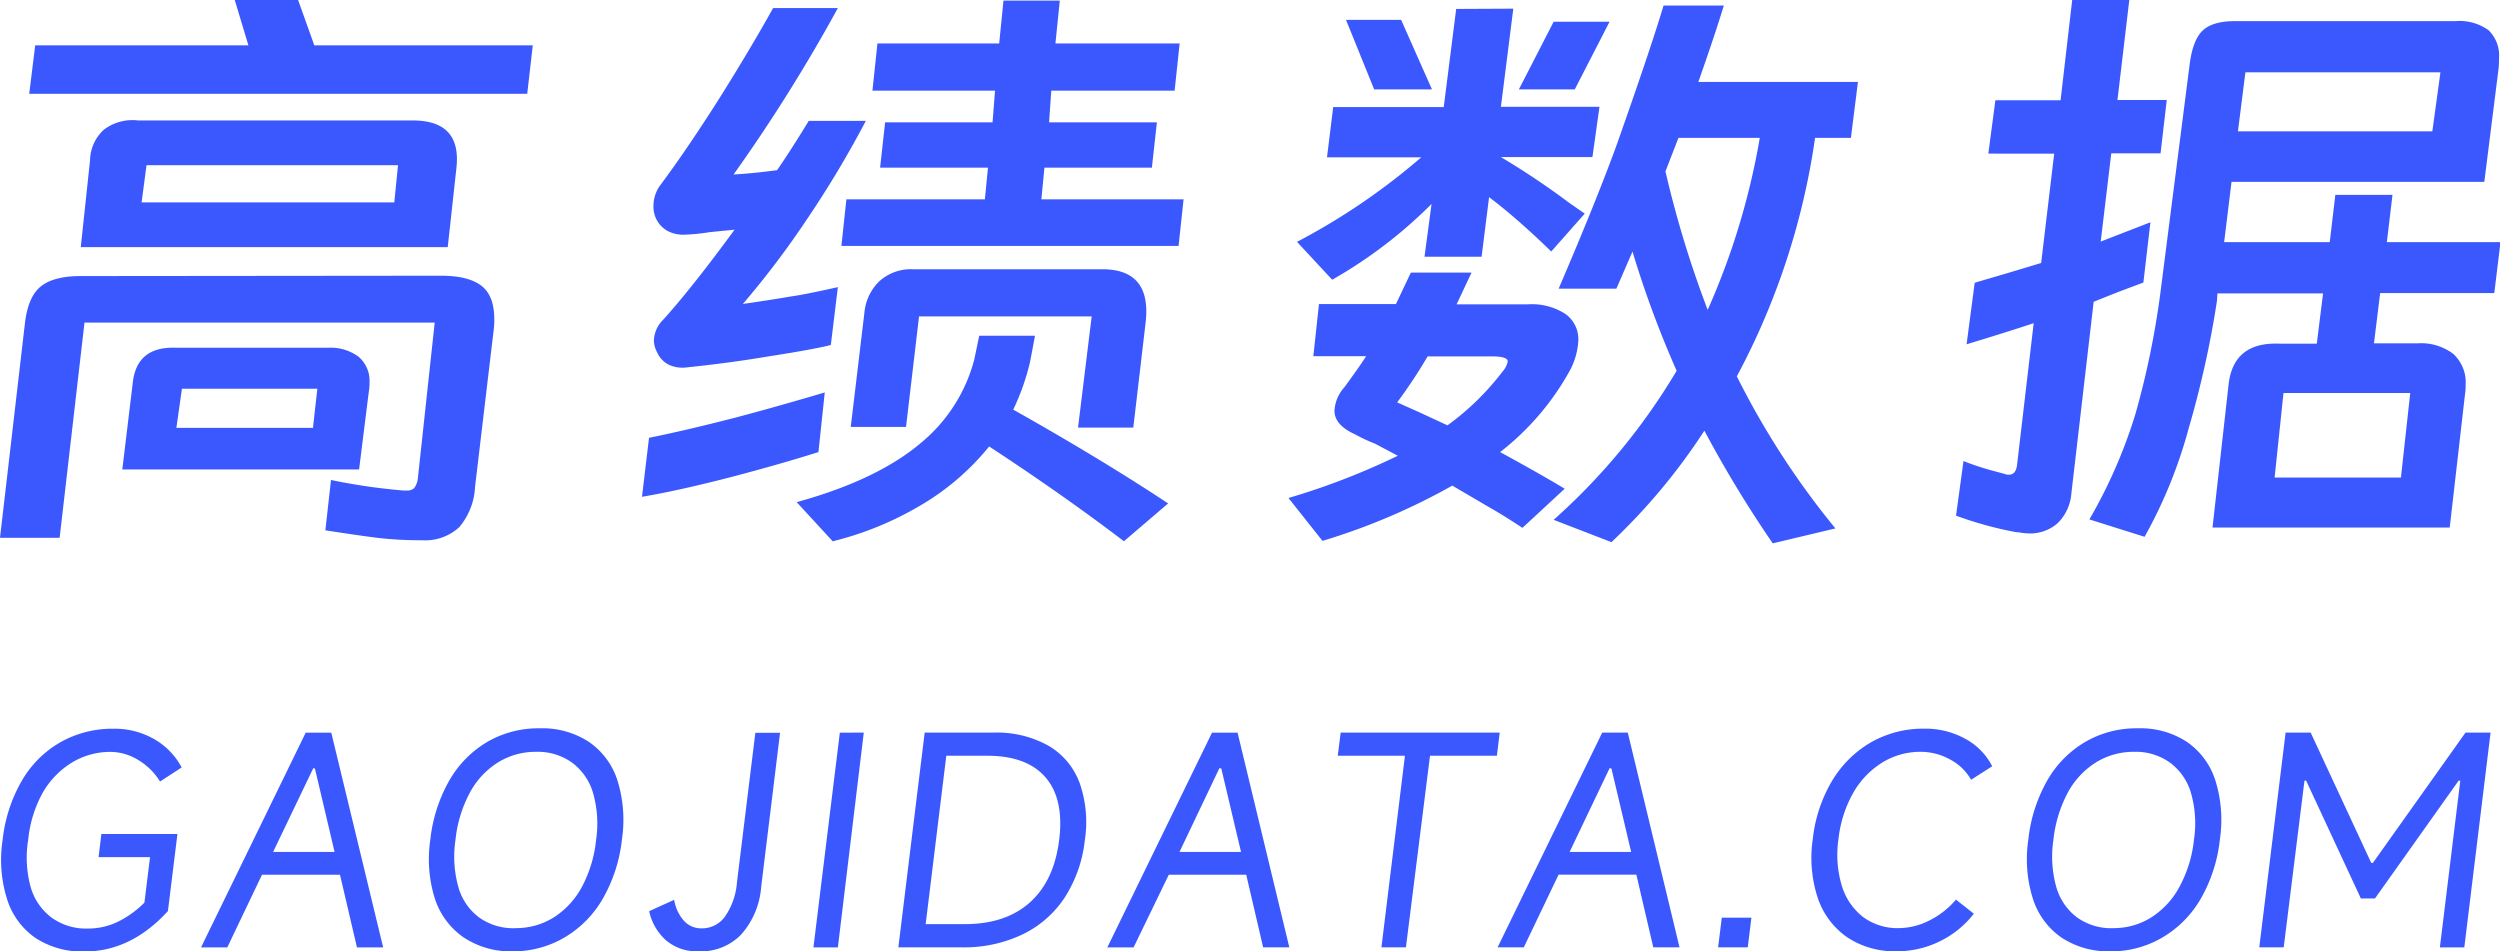
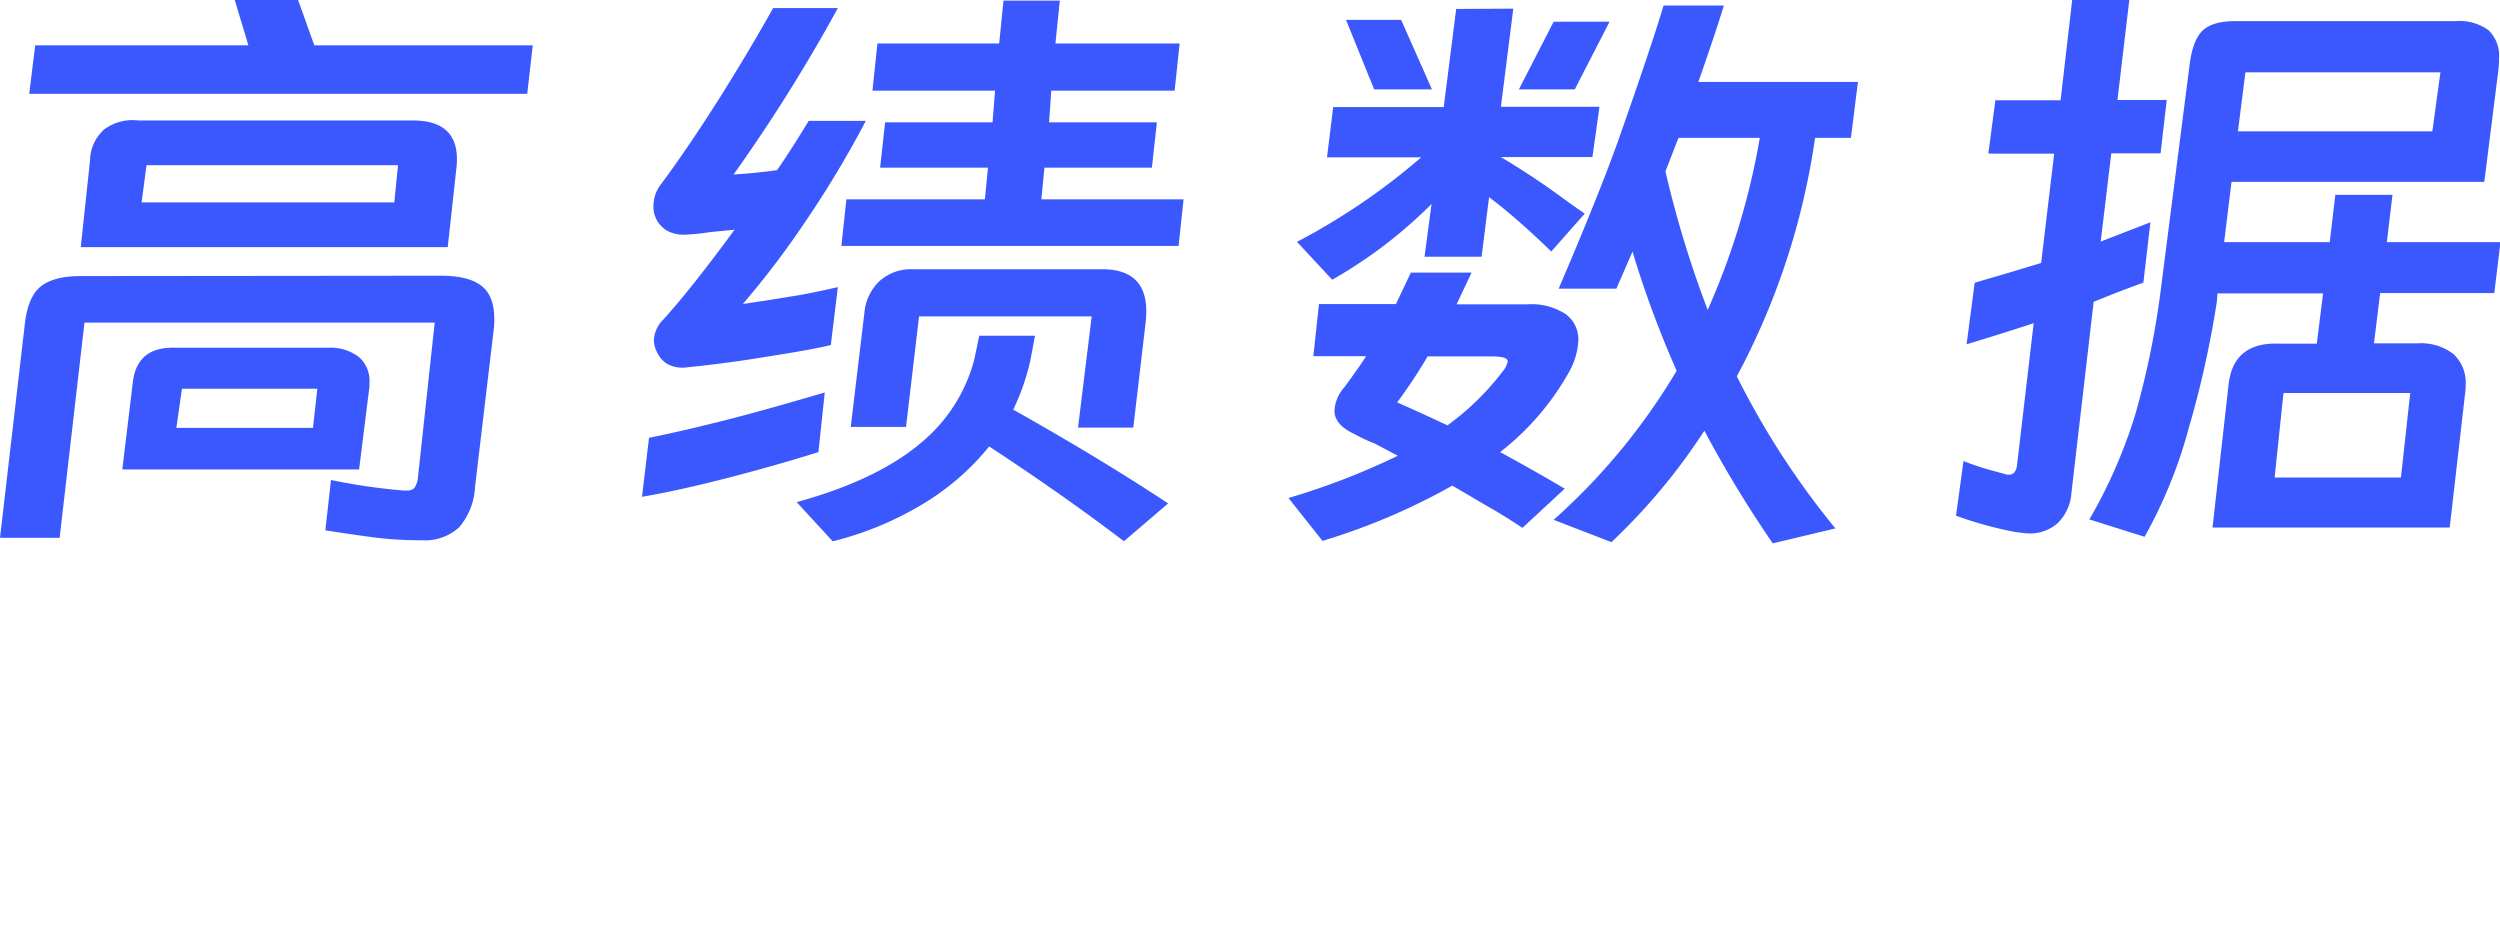
<svg xmlns="http://www.w3.org/2000/svg" viewBox="0 0 355.07 135.12">
  <defs>
    <style>.cls-1{fill:#3b58fe;}</style>
  </defs>
  <g id="图层_2" data-name="图层 2">
    <g id="图层_1-2" data-name="图层 1">
      <path class="cls-1" d="M75.67,6.44l-.79,6.88H4.15L5,6.44H35.28L33.34,0h9l2.3,6.44ZM63.59,35.1H11.47l1.32-12.35a6,6,0,0,1,2-4.36,6.74,6.74,0,0,1,4.85-1.28h39q7,0,6.17,6.88ZM20.11,28.75H56l.53-5.29H20.81ZM62.62,39.16q3.88,0,5.73,1.41c1.24.94,1.85,2.53,1.85,4.76a10.25,10.25,0,0,1-.09,1.59L67.47,69.14a9.53,9.53,0,0,1-2.25,5.74,7.16,7.16,0,0,1-5.34,1.85,52.78,52.78,0,0,1-6.35-.35q-2.82-.36-7.32-1.06l.8-7.15a85.06,85.06,0,0,0,10.32,1.5h.44a1.43,1.43,0,0,0,1.06-.35,2.89,2.89,0,0,0,.53-1.5l2.38-22H12L8.47,76.38H0L3.53,46c.29-2.59,1.06-4.37,2.29-5.34s3.12-1.45,5.65-1.45ZM51,66.68H17.37l1.5-12.44c.42-3.41,2.47-5,6.18-4.85H46.57a6.67,6.67,0,0,1,4.36,1.28,4.48,4.48,0,0,1,1.55,3.66,6.44,6.44,0,0,1-.09,1.23ZM25.05,60.77h19.4l.62-5.56H25.84Zm139.26-43.4-.71,6.44H148.34l-.44,4.5h20.2l-.71,6.62H119.5l.71-6.62h19.67l.44-4.5H125l.71-6.44h15.26l.35-4.49H123.91l.71-6.71h17.29l.61-6.08h8l-.62,6.08h17.64l-.71,6.71H149.31L149,17.37ZM118,49q-2.37.61-9.17,1.67-5.3.89-11.2,1.5a4.64,4.64,0,0,1-2.69-.39A3.63,3.63,0,0,1,93.31,50a3.68,3.68,0,0,1-.44-1.59,4.34,4.34,0,0,1,1.32-3q4.07-4.5,10.14-12.79l-3.52.35a28.27,28.27,0,0,1-3.53.36,4.85,4.85,0,0,1-2.47-.53,3.91,3.91,0,0,1-2-3.53,5,5,0,0,1,1.06-3.09q3.8-5.11,8.38-12.34Q106.54,7,109.8,1.15H119a235.46,235.46,0,0,1-14.81,23.63c2-.11,4-.32,6.17-.61q1.86-2.66,4.5-7h8.11a145.35,145.35,0,0,1-8.38,14,125.73,125.73,0,0,1-9.08,12c2.88-.42,5.15-.77,6.79-1.06q2-.27,6.7-1.33Zm10.68,11.64h-7.85l1.94-16.23a7.07,7.07,0,0,1,2.16-4.5,6.69,6.69,0,0,1,4.72-1.67h26.9q7,0,6.17,7.49l-1.76,15h-7.85l1.94-15.79H130.53Zm30.95,16.23Q151,70.3,140.49,63.41a35.92,35.92,0,0,1-9.92,8.47,46.14,46.14,0,0,1-12.3,5l-5.12-5.56q11.56-3.18,17.82-8.56a22.8,22.8,0,0,0,7.41-11.73l.7-3.35H147l-.7,3.71a33.53,33.53,0,0,1-2.39,6.79q12.44,7,22,13.32ZM116.24,64.21q-5.3,1.67-12,3.44-7.68,2-13.06,2.91l1-8.38q5-1,12.09-2.82,5.46-1.43,12.87-3.62ZM257.79,19.58a102.38,102.38,0,0,1-11.11,33.87,115.07,115.07,0,0,0,14,21.6l-8.9,2.12a165.57,165.57,0,0,1-9.71-16A86.57,86.57,0,0,1,228.87,77l-8.21-3.17a89.45,89.45,0,0,0,17.47-21.17,145.84,145.84,0,0,1-6.27-16.93L229.57,41h-8.2q5.38-12.53,8.29-20.55Q234.51,6.7,236.27.79h8.56q-1.23,4.06-3.62,10.85h22.67l-1,7.94ZM214.93,1.23l-1.76,13.94h14l-1,7.14h-13a108.87,108.87,0,0,1,9.62,6.44l2.29,1.59-4.76,5.38Q215.47,31,211.49,28l-1.06,8.46h-8.11l1-7.49a66.07,66.07,0,0,1-14.11,10.76l-5-5.38a92.88,92.88,0,0,0,17.64-12H188.47l.88-7.14h15.7l1.77-13.94ZM203.38,12.7h-8.21l-4-9.88H199Zm17.28-9.61h7.94l-4.94,9.61h-7.94Zm15.88,21.25a150.31,150.31,0,0,0,6,19.67,102.77,102.77,0,0,0,7.4-24.43H238.39ZM200.38,38.72H209l-2.12,4.5h10.15a8.82,8.82,0,0,1,5.29,1.36,4.41,4.41,0,0,1,1.85,3.75,10.12,10.12,0,0,1-1.32,4.5,37.69,37.69,0,0,1-9.79,11.38q5.64,3.08,9.17,5.2l-6,5.56c-1.88-1.24-3.49-2.24-4.85-3l-5.11-3a91,91,0,0,1-18.44,7.85L183,70.73a101.19,101.19,0,0,0,15.53-6L195.26,63a22.74,22.74,0,0,1-2.82-1.32q-2.91-1.32-2.91-3.35A5.42,5.42,0,0,1,190.94,55q2.2-3,3.09-4.41h-7.5l.8-7.4h10.93Zm2.38,11.9a72.37,72.37,0,0,1-4.32,6.53l3.35,1.5,3.79,1.76a37.43,37.43,0,0,0,7.85-7.67,3.07,3.07,0,0,0,.71-1.41c0-.47-.74-.71-2.21-.71Zm83.78,25a52.8,52.8,0,0,1-8.73-2.38l1.06-7.76a36.92,36.92,0,0,0,3.66,1.24l2.25.61a1.2,1.2,0,0,0,.53.09c.65,0,1-.41,1.15-1.23l2.38-20.29q-3.7,1.23-9.53,3l1.15-8.73q-.36.09,4.76-1.41l4.68-1.41,1.85-15.53H282.4l1-7.58h9.26L294.31,0h8.11l-1.68,14.2h7l-.88,7.58h-7l-1.5,12.53,7.06-2.74-1,8.56-3.53,1.32-3.53,1.41-3.17,27.25a6.61,6.61,0,0,1-1.94,4.19,5.9,5.9,0,0,1-4.15,1.46A10.53,10.53,0,0,1,286.54,75.58Zm61.39-.7H314.24l2.29-20.38q.71-6,7.23-5.73h5.29l.89-7.14h-15l-.08,1.14a140.08,140.08,0,0,1-4,18,67.25,67.25,0,0,1-6.27,15.43l-7.84-2.47a71.55,71.55,0,0,0,6.52-14.9,120.26,120.26,0,0,0,3.53-17L311,9.08q.45-3.44,1.86-4.76c.94-.88,2.47-1.32,4.58-1.32h31.31a7.07,7.07,0,0,1,4.68,1.28,5,5,0,0,1,1.5,4,12.32,12.32,0,0,1-.09,1.68l-2,15.87h-35.9l-1.05,8.56h15l.79-6.71h8.12l-.8,6.71h16.14l-.88,7.23H338.05l-.88,7.14h6.26a7.55,7.55,0,0,1,5,1.5,5.48,5.48,0,0,1,1.76,4.41,7.08,7.08,0,0,1-.09,1.32Zm-1.32-64.65h-27.7l-1.06,8.38h27.61ZM323.06,67.82H341l1.32-12h-18Z" />
-       <path class="cls-1" d="M15.75,106.79a10.48,10.48,0,0,0-5.59,1.55A12,12,0,0,0,6,112.71,17.37,17.37,0,0,0,4,119.31,15.67,15.67,0,0,0,4.36,126a8.24,8.24,0,0,0,3,4.35,8.34,8.34,0,0,0,5.1,1.53,9.65,9.65,0,0,0,4.35-1,14.13,14.13,0,0,0,3.7-2.68l.8-6.46H14l.4-3.29H25.2l-1.35,10.95q-5.24,5.73-11.82,5.74a12.12,12.12,0,0,1-7-1.93A10.46,10.46,0,0,1,1,127.69a18.57,18.57,0,0,1-.63-8.38,21.34,21.34,0,0,1,2.71-8.39,14.88,14.88,0,0,1,5.48-5.49,15,15,0,0,1,7.61-1.93A11.23,11.23,0,0,1,21.94,105a10,10,0,0,1,3.86,4l-3.07,2a9.13,9.13,0,0,0-3-3A7.61,7.61,0,0,0,15.75,106.79Zm38.67,27.77H50.7l-2.41-10.32H37.21l-4.93,10.32H28.55l14.87-30.5h3.63Zm-9.93-25.45L38.79,121h8.73l-2.79-11.85Zm28.32,26a11.93,11.93,0,0,1-7-2,10.7,10.7,0,0,1-4.06-5.52,18.72,18.72,0,0,1-.63-8.34,21.65,21.65,0,0,1,2.69-8.39,15,15,0,0,1,5.4-5.49,14.47,14.47,0,0,1,7.43-1.93,12.05,12.05,0,0,1,7,1.93,10.49,10.49,0,0,1,4.06,5.49,18.9,18.9,0,0,1,.63,8.39,21.57,21.57,0,0,1-2.69,8.34,15.14,15.14,0,0,1-5.4,5.52A14.4,14.4,0,0,1,72.81,135.12Zm.41-3.29a10.09,10.09,0,0,0,5.44-1.53,11.71,11.71,0,0,0,4-4.35,18,18,0,0,0,2-6.64,15.8,15.8,0,0,0-.42-6.64,8.24,8.24,0,0,0-3-4.35,8.33,8.33,0,0,0-5.07-1.53,10.13,10.13,0,0,0-5.48,1.53,11.43,11.43,0,0,0-4,4.35,18.17,18.17,0,0,0-2,6.64,16,16,0,0,0,.4,6.64,8.09,8.09,0,0,0,2.94,4.35A8.37,8.37,0,0,0,73.22,131.83Zm26,3.29a6.72,6.72,0,0,1-4.64-1.57,7.74,7.74,0,0,1-2.38-4.13l3.55-1.61a5.9,5.9,0,0,0,1.41,3,3.27,3.27,0,0,0,2.46,1.05,4,4,0,0,0,3.36-1.69,9.81,9.81,0,0,0,1.69-4.85l2.61-21.23h3.51l-2.68,21.87a11.49,11.49,0,0,1-2.86,6.8A8,8,0,0,1,99.25,135.12Zm23.46-31.06L119,134.56h-3.47l3.75-30.5Zm4.91,30.5,3.74-30.5h9.74a15.06,15.06,0,0,1,7.82,1.85,10.21,10.21,0,0,1,4.44,5.28,16.81,16.81,0,0,1,.75,8.12,18.87,18.87,0,0,1-2.83,8.13,14.9,14.9,0,0,1-6,5.27,19.23,19.23,0,0,1-8.65,1.85Zm9.45-3.3q5.79,0,9.23-3.08t4.16-8.87q.72-5.78-1.91-8.86t-8.22-3.1h-5.9l-2.93,23.91Zm46.08,3.3h-3.72L177,124.24H166L161,134.56h-3.73l14.87-30.5h3.63Zm-9.93-25.45L167.52,121h8.74l-2.8-11.85Zm26.49,25.45H196.2l3.34-27.21H190l.41-3.29H213l-.4,3.29h-9.5Zm38.86,0h-3.73l-2.4-10.32H221.36l-4.94,10.32H212.7l14.86-30.5h3.63Zm-9.93-25.45L222.93,121h8.74l-2.8-11.85Zm15.41,25.45.52-4.22h4.21l-.52,4.22Zm36.32-4.78a13.6,13.6,0,0,1-4.81,3.91,13.76,13.76,0,0,1-6.19,1.43,12.16,12.16,0,0,1-7-2,11.09,11.09,0,0,1-4.18-5.62,18.26,18.26,0,0,1-.69-8.36,20.5,20.5,0,0,1,2.72-8.2,15.52,15.52,0,0,1,5.54-5.5,15,15,0,0,1,7.53-1.94,11.71,11.71,0,0,1,5.88,1.45,9.15,9.15,0,0,1,3.81,3.89l-3,1.92a7.33,7.33,0,0,0-3-2.89,8.52,8.52,0,0,0-4.13-1.08,10.28,10.28,0,0,0-5.53,1.55,12.08,12.08,0,0,0-4.12,4.35,17.05,17.05,0,0,0-2.05,6.45,15.41,15.41,0,0,0,.45,6.61,8.9,8.9,0,0,0,3,4.47,8.23,8.23,0,0,0,5.14,1.61,9.66,9.66,0,0,0,4.34-1.1,11.92,11.92,0,0,0,3.75-2.95Zm19.37,5.34a12,12,0,0,1-7-2,10.63,10.63,0,0,1-4-5.52,18.72,18.72,0,0,1-.63-8.34,21.65,21.65,0,0,1,2.68-8.39,14.93,14.93,0,0,1,5.41-5.49,14.42,14.42,0,0,1,7.43-1.93,12.05,12.05,0,0,1,7,1.93,10.47,10.47,0,0,1,4.05,5.49,18.76,18.76,0,0,1,.63,8.39,21.4,21.4,0,0,1-2.68,8.34,15.17,15.17,0,0,1-5.41,5.52A14.36,14.36,0,0,1,299.74,135.12Zm.4-3.29a10,10,0,0,0,5.44-1.53,11.63,11.63,0,0,0,4-4.35,17.86,17.86,0,0,0,2.05-6.64,15.65,15.65,0,0,0-.41-6.64,8.2,8.2,0,0,0-3-4.35,8.28,8.28,0,0,0-5.06-1.53,10.16,10.16,0,0,0-5.49,1.53,11.51,11.51,0,0,0-4,4.35,18.36,18.36,0,0,0-2,6.64,16,16,0,0,0,.4,6.64A8.19,8.19,0,0,0,295,130.3,8.39,8.39,0,0,0,300.14,131.83Zm24.24,2.73h-3.47l3.74-30.5h3.56l8.6,18.5h.24l13.15-18.5h3.56L350,134.56h-3.47l2.9-23.68h-.24l-11.88,16.73h-2l-7.77-16.73h-.24Z" />
    </g>
  </g>
</svg>